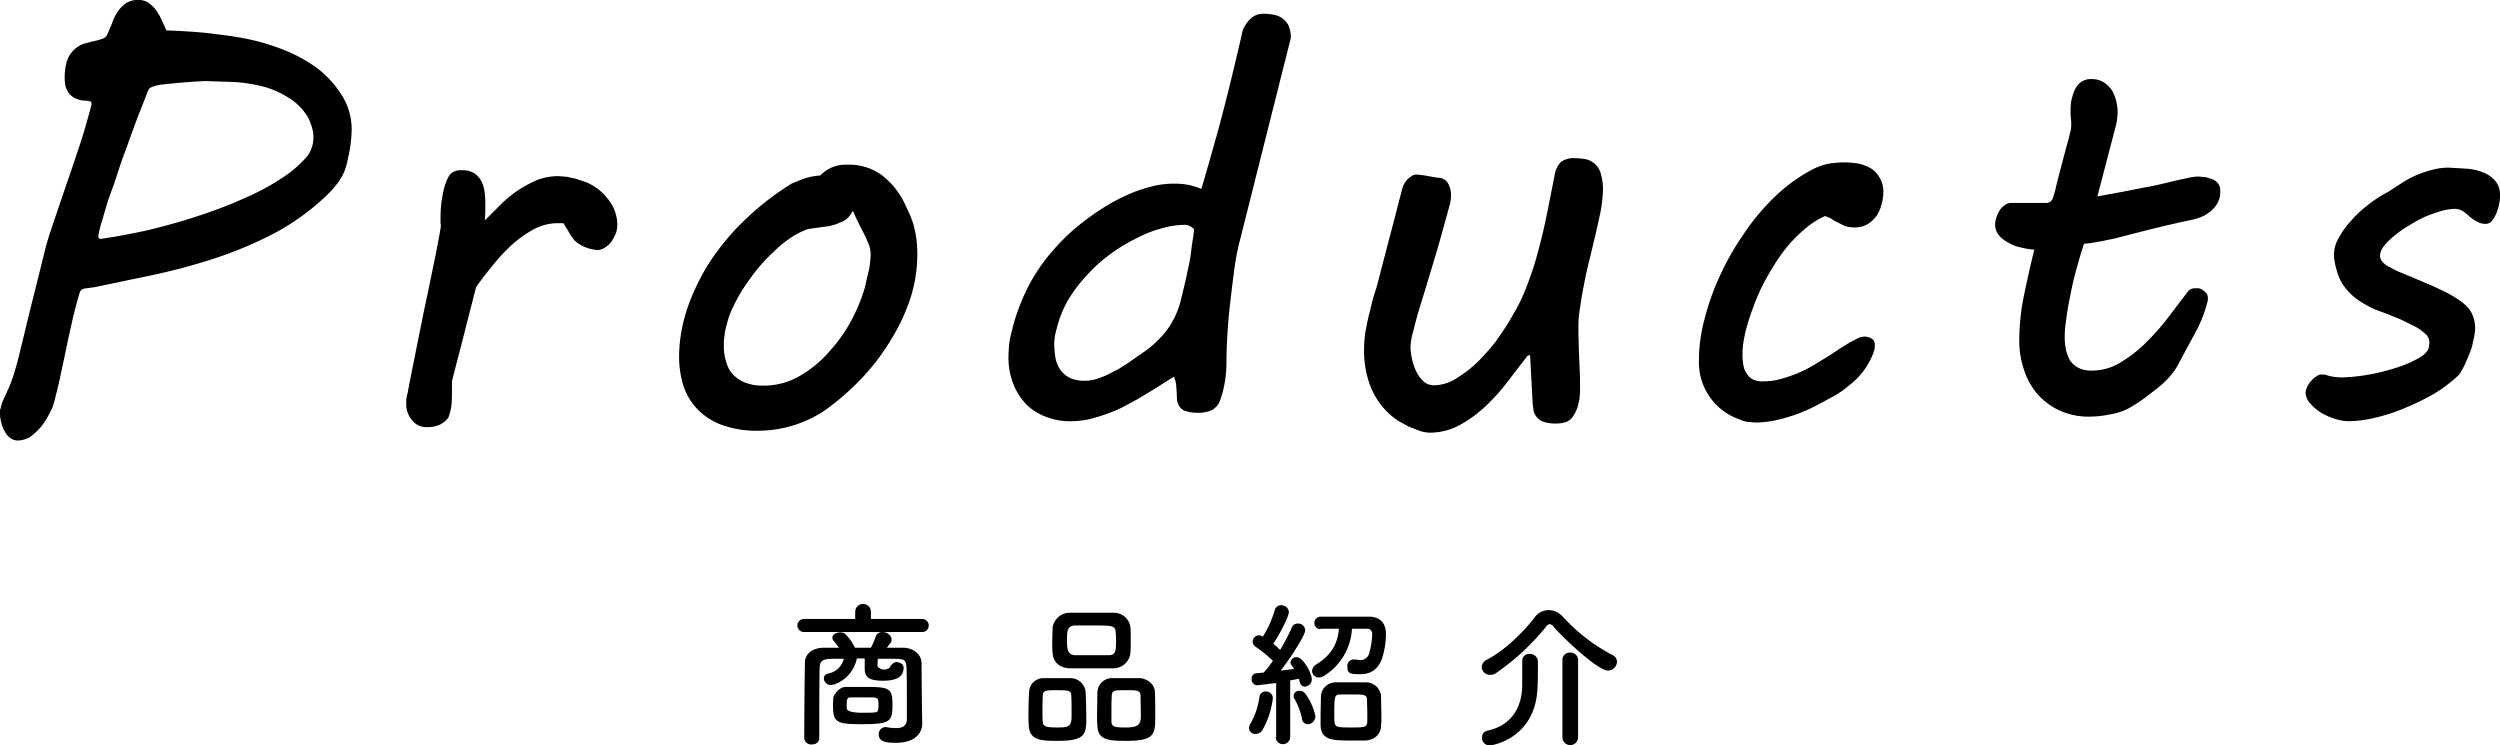
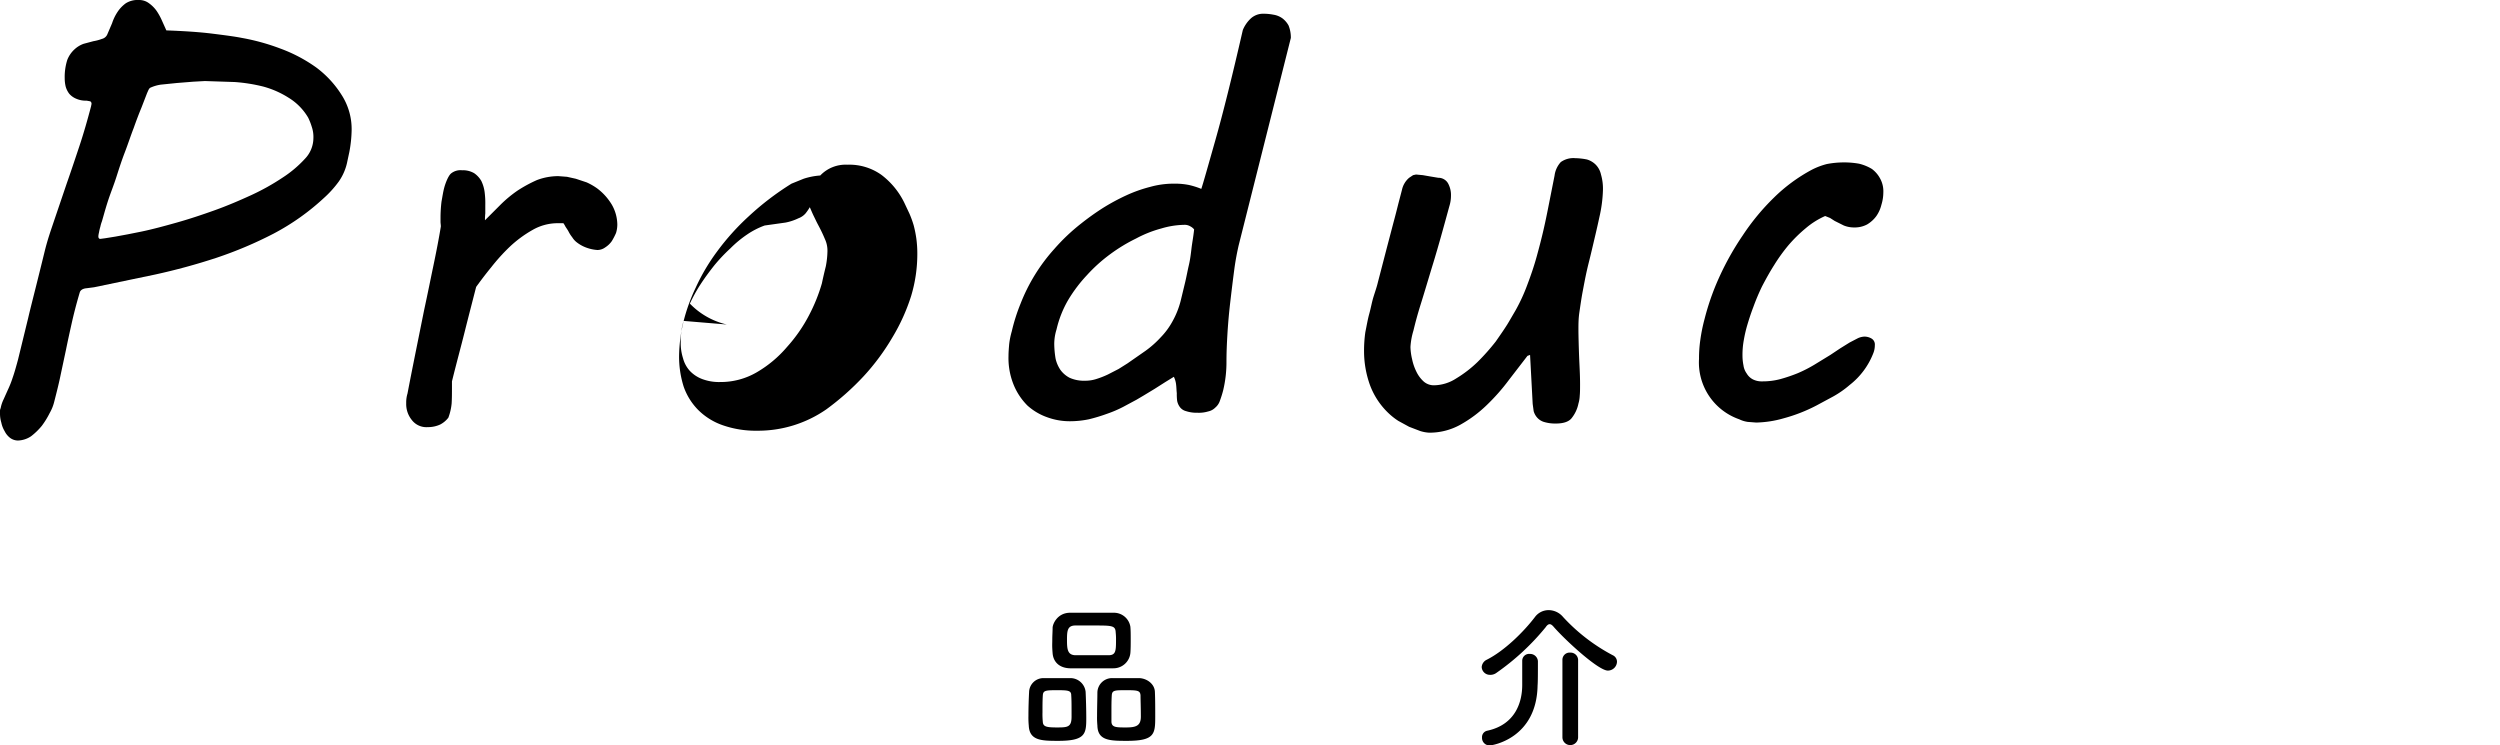
<svg xmlns="http://www.w3.org/2000/svg" viewBox="0 0 765 228.1">
  <g id="f39dc21e-94e1-403a-b794-fa10d68a420c" data-name="レイヤー 2">
    <g id="a5207efd-98d8-4aa6-950b-10dc08bbabeb" data-name="レイヤー 1">
      <g>
        <path d="M.2,124.9a10.7,10.7,0,0,1,.9-2.7l1.3-2.9a30.1,30.1,0,0,0,1.5-3.8c.5-1.4,1-3.2,1.6-5.4L8.6,97.4c.7-3,1.5-6.1,2.3-9.3s1.7-6.8,2.7-10.9,1.9-6.5,3.1-10.1l3.7-10.9c1.3-3.7,2.6-7.6,3.9-11.5s2.5-8.1,3.6-12.3c0-.2.1-.4.1-.6a.8.8,0,0,0-.4-.8l-1.1-.2a7.3,7.3,0,0,1-3.2-.6,5.7,5.7,0,0,1-2.1-1.5,6.5,6.5,0,0,1-1.1-2.2,10.9,10.9,0,0,1-.3-2.6,17.1,17.1,0,0,1,.8-5.6,8.6,8.6,0,0,1,2.2-3.2,8.1,8.1,0,0,1,2.8-1.7l3-.8a13.8,13.8,0,0,0,2.6-.7,2.4,2.4,0,0,0,1.6-1.3l1.5-3.5A14.2,14.2,0,0,1,36,3.6,10.3,10.3,0,0,1,38.5,1a6.8,6.8,0,0,1,4-1,5,5,0,0,1,3.1,1,10,10,0,0,1,2.3,2.3,18.7,18.7,0,0,1,1.7,3.1l1.3,2.9c5.4.2,10.1.5,14.1,1s7,.9,9,1.3a66.1,66.1,0,0,1,11.9,3.3,46.2,46.2,0,0,1,10.8,5.7,31,31,0,0,1,7.8,8.4,19.3,19.3,0,0,1,3.1,10.9,39,39,0,0,1-.7,6.6l-.6,2.8a16.1,16.1,0,0,1-2.6,6.2,32.1,32.1,0,0,1-4.6,5.1A71.7,71.7,0,0,1,83.7,71.5a122.4,122.4,0,0,1-17.5,7.4A190.5,190.5,0,0,1,47.5,84L28.8,87.9l-2.3.3c-1.2.1-1.9.6-2.1,1.3-1.1,3.7-1.9,6.9-2.5,9.6s-1.2,5.4-1.7,7.9l-1.6,7.5c-.5,2.5-1.2,5.3-2,8.4a13.4,13.4,0,0,1-1.4,3.5,25.5,25.5,0,0,1-2.4,3.9,19.9,19.9,0,0,1-3.3,3.2,7.6,7.6,0,0,1-4,1.3,4.1,4.1,0,0,1-2.4-.8,5.8,5.8,0,0,1-1.7-2.1,8.2,8.2,0,0,1-1-2.6,9.3,9.3,0,0,1-.4-2.7v-.9A1.9,1.9,0,0,1,.2,124.9ZM31.6,66.3l-.4,1.4a10.9,10.9,0,0,0-.5,1.7,13.6,13.6,0,0,0-.4,1.7,8.9,8.9,0,0,0-.2,1.1c0,.2,0,.5.1.6a.5.5,0,0,0,.5.3l1.5-.2,3.1-.5,3.8-.7,4-.8c3.4-.7,7.1-1.7,11-2.8s7.8-2.4,11.7-3.8,7.6-3,11.1-4.6a69.9,69.9,0,0,0,9.5-5.3,35,35,0,0,0,6.9-5.8,9.2,9.2,0,0,0,2.6-6.3,9.6,9.6,0,0,0-.5-3.5A18.2,18.2,0,0,0,94.3,36a17.5,17.5,0,0,0-6-6.1,28.2,28.2,0,0,0-7.7-3.4,50.5,50.5,0,0,0-8.8-1.4l-9.1-.3-3.6.2-5,.4-4.9.5a11.9,11.9,0,0,0-3.1.9c-.3.1-.5.4-.7.8l-.4.9-1.7,4.4q-1.2,2.9-2.4,6.3c-.9,2.3-1.7,4.8-2.7,7.4s-1.8,5.1-2.6,7.6-1.7,4.7-2.4,6.8S32,64.9,31.6,66.3Z" />
        <path d="M124.7,120.4c.7-3.7,1.5-7.7,2.4-12.2l2.7-13.4c1-4.6,1.9-9.1,2.8-13.4s1.7-8.4,2.3-12.1c0-.5-.1-1-.1-1.4V66.6a41.5,41.5,0,0,1,.3-4.9c.3-1.6.5-3.1.9-4.5s1.2-3.4,2-4.1a4.6,4.6,0,0,1,3.4-1,6.8,6.8,0,0,1,3.7.9,7.3,7.3,0,0,1,2.2,2.4,11.3,11.3,0,0,1,1,3.4,26.8,26.8,0,0,1,.2,4v2.5a17.9,17.9,0,0,0-.1,2.1l4.7-4.7a37.5,37.5,0,0,1,5.3-4.4,41.9,41.9,0,0,1,5.9-3.2,18.4,18.4,0,0,1,6.6-1.2l2.6.2,2.7.6,3.3,1.1a18.6,18.6,0,0,1,3.3,1.9,17.4,17.4,0,0,1,4.4,4.9,12.5,12.5,0,0,1,1.7,6.1,8.7,8.7,0,0,1-.4,2.6,19.6,19.6,0,0,1-1.3,2.5,7.2,7.2,0,0,1-2,1.9,4.1,4.1,0,0,1-2.4.8,12.2,12.2,0,0,1-3.3-.7,10.7,10.7,0,0,1-3.2-1.8,5.8,5.8,0,0,1-1.2-1.4,9.9,9.9,0,0,1-1.1-1.7c-.3-.6-.7-1.1-1-1.6a6.4,6.4,0,0,0-.6-1h-1.8a15.4,15.4,0,0,0-7.7,2.1,36,36,0,0,0-6.8,5,58.8,58.8,0,0,0-5.8,6.4c-1.8,2.2-3.3,4.2-4.6,6-1.1,4.3-2.3,8.9-3.5,13.7s-2.6,9.9-3.9,15.2v1.9c0,1.6,0,3.2-.1,4.9a17,17,0,0,1-1,4.3,7.5,7.5,0,0,1-2.5,2.1,8.9,8.9,0,0,1-3.8.8,5.6,5.6,0,0,1-4.9-2.2,7.7,7.7,0,0,1-1.7-5.1A9.5,9.5,0,0,1,124.7,120.4Z" />
-         <path d="M209.2,98.2A55.3,55.3,0,0,1,212.9,88a60.8,60.8,0,0,1,6.5-11,73.9,73.9,0,0,1,9.7-10.8,85.2,85.2,0,0,1,13.1-10l3.7-1.5a21,21,0,0,1,5.1-1,10.7,10.7,0,0,1,8.3-3.3,16.9,16.9,0,0,1,10.4,3.1,23.7,23.7,0,0,1,7,8.5l1.6,3.4a30.1,30.1,0,0,1,1.3,3.6,35.3,35.3,0,0,1,.8,4,34.3,34.3,0,0,1,.3,4.8,44.6,44.6,0,0,1-1.9,12.8,59,59,0,0,1-5.7,12.6,68.9,68.9,0,0,1-8.8,11.9,79.9,79.9,0,0,1-11.5,10.2,36.7,36.7,0,0,1-21.1,6.5,30.6,30.6,0,0,1-10.6-1.7,19.8,19.8,0,0,1-7.4-4.6,19.1,19.1,0,0,1-4.5-7.2,30.4,30.4,0,0,1-1.4-9.4A47,47,0,0,1,209.2,98.2Zm13.2,1.1a14.7,14.7,0,0,0-.7,3.4,16.7,16.7,0,0,0-.2,3.1,15.3,15.3,0,0,0,.7,4.9,9.2,9.2,0,0,0,2.1,3.9,10.1,10.1,0,0,0,3.8,2.5,14.7,14.7,0,0,0,5.5.9,21.9,21.9,0,0,0,11.2-3,35.6,35.6,0,0,0,9.2-7.7,46.5,46.5,0,0,0,6.8-9.8,51.7,51.7,0,0,0,3.9-9.7c.4-1.9.8-3.6,1.2-5.2a26.8,26.8,0,0,0,.5-4.6,8.4,8.4,0,0,0-.8-3.8c-.5-1.2-1.1-2.5-1.9-4s-.9-1.8-1.4-2.8-.9-2-1.3-2.9a15.6,15.6,0,0,1-1.3,1.9,5.3,5.3,0,0,1-2.2,1.5,16,16,0,0,1-3.9,1.3l-6.4.9a24.1,24.1,0,0,0-5.3,2.7,33.9,33.9,0,0,0-5.2,4.3,50.4,50.4,0,0,0-5,5.3c-1.5,1.9-2.9,3.8-4.2,5.8s-2.3,3.9-3.2,5.8A22.8,22.8,0,0,0,222.4,99.3Z" />
+         <path d="M209.2,98.2A55.3,55.3,0,0,1,212.9,88a60.8,60.8,0,0,1,6.5-11,73.9,73.9,0,0,1,9.7-10.8,85.2,85.2,0,0,1,13.1-10l3.7-1.5a21,21,0,0,1,5.1-1,10.7,10.7,0,0,1,8.3-3.3,16.9,16.9,0,0,1,10.4,3.1,23.7,23.7,0,0,1,7,8.5l1.6,3.4a30.1,30.1,0,0,1,1.3,3.6,35.3,35.3,0,0,1,.8,4,34.3,34.3,0,0,1,.3,4.8,44.6,44.6,0,0,1-1.9,12.8,59,59,0,0,1-5.7,12.6,68.9,68.9,0,0,1-8.8,11.9,79.9,79.9,0,0,1-11.5,10.2,36.7,36.7,0,0,1-21.1,6.5,30.6,30.6,0,0,1-10.6-1.7,19.8,19.8,0,0,1-7.4-4.6,19.1,19.1,0,0,1-4.5-7.2,30.4,30.4,0,0,1-1.4-9.4A47,47,0,0,1,209.2,98.2Za14.7,14.7,0,0,0-.7,3.4,16.7,16.7,0,0,0-.2,3.1,15.3,15.3,0,0,0,.7,4.9,9.2,9.2,0,0,0,2.1,3.9,10.1,10.1,0,0,0,3.8,2.5,14.7,14.7,0,0,0,5.5.9,21.9,21.9,0,0,0,11.2-3,35.6,35.6,0,0,0,9.2-7.7,46.5,46.5,0,0,0,6.8-9.8,51.7,51.7,0,0,0,3.9-9.7c.4-1.9.8-3.6,1.2-5.2a26.8,26.8,0,0,0,.5-4.6,8.4,8.4,0,0,0-.8-3.8c-.5-1.2-1.1-2.5-1.9-4s-.9-1.8-1.4-2.8-.9-2-1.3-2.9a15.6,15.6,0,0,1-1.3,1.9,5.3,5.3,0,0,1-2.2,1.5,16,16,0,0,1-3.9,1.3l-6.4.9a24.1,24.1,0,0,0-5.3,2.7,33.9,33.9,0,0,0-5.2,4.3,50.4,50.4,0,0,0-5,5.3c-1.5,1.9-2.9,3.8-4.2,5.8s-2.3,3.9-3.2,5.8A22.8,22.8,0,0,0,222.4,99.3Z" />
        <path d="M309.6,101.4a55.7,55.7,0,0,1,2.7-8.5,54.6,54.6,0,0,1,10.3-16.7,59.9,59.9,0,0,1,8.1-7.7,81.2,81.2,0,0,1,6.7-4.8,63.6,63.6,0,0,1,7.2-3.9,42.6,42.6,0,0,1,7.3-2.6,26.7,26.7,0,0,1,7.3-1,21.9,21.9,0,0,1,4.6.4,24,24,0,0,1,3.8,1.2c.6-1.8,2-6.8,4.3-14.9s5.1-19.3,8.4-33.7a10.1,10.1,0,0,1,2.5-3.6,5.6,5.6,0,0,1,3.8-1.4,16.3,16.3,0,0,1,3.1.3,6.4,6.4,0,0,1,2.7,1.1,6.9,6.9,0,0,1,1.9,2.2,9.9,9.9,0,0,1,.7,3.8L379,75.2c-.4,1.8-.9,4.2-1.3,7.2s-.8,6.3-1.2,9.7-.7,6.7-.9,10-.3,6.1-.3,8.5a37.1,37.1,0,0,1-1,8.8,31.2,31.2,0,0,1-1,3.2,4.6,4.6,0,0,1-1.4,2.1,4.3,4.3,0,0,1-2.2,1.2,9.9,9.9,0,0,1-3.3.4,10.4,10.4,0,0,1-3.5-.5,3.4,3.4,0,0,1-1.9-1.3,4.6,4.6,0,0,1-.8-1.9,16.9,16.9,0,0,1-.1-2.3c-.1-.8-.1-1.7-.2-2.5a7.2,7.2,0,0,0-.7-2.5l-2.6,1.6-3.3,2.1-3.3,2-2.2,1.3-4.1,2.2a36.1,36.1,0,0,1-4.9,2.1,51.8,51.8,0,0,1-5.6,1.7,28.6,28.6,0,0,1-5.8.6,20,20,0,0,1-6.9-1.2,17.9,17.9,0,0,1-6.1-3.6,19.3,19.3,0,0,1-4.2-6.3,21.6,21.6,0,0,1-1.6-8.8c0-1.2.1-2.4.2-3.6A23.5,23.5,0,0,1,309.6,101.4Zm13.7-.6a15.1,15.1,0,0,0-.7,4.6,29.9,29.9,0,0,0,.4,4.3,10,10,0,0,0,1.5,3.5,8.1,8.1,0,0,0,2.8,2.4,10.6,10.6,0,0,0,4.7.9,10.8,10.8,0,0,0,3.4-.5,26.7,26.7,0,0,0,3.6-1.4l3.3-1.7,2.7-1.7,5.6-3.9a30,30,0,0,0,4.6-4.1,22.1,22.1,0,0,0,3.6-4.9,25.9,25.9,0,0,0,2.5-6.3l1.4-5.8c.4-1.7.7-3.4,1.1-5.1s.6-3.4.8-5.1.6-3.7.8-5.8a3.5,3.5,0,0,0-1.1-.9,3.4,3.4,0,0,0-2-.5,25.9,25.9,0,0,0-6.9,1.1,36.2,36.2,0,0,0-7.8,3.1,50.5,50.5,0,0,0-7.9,4.8,47.8,47.8,0,0,0-7.1,6.4,44.4,44.4,0,0,0-5.8,7.7A32.4,32.4,0,0,0,323.3,100.8Z" />
        <path d="M429,58.1a6.7,6.7,0,0,1,2.2-3.7l1.2-.8.9-.2,2.1.2,2.3.4,2.4.4a3.4,3.4,0,0,1,3,1.7,7.4,7.4,0,0,1,.9,3.8,10.7,10.7,0,0,1-.5,3.2c-1.8,6.6-3.4,12.4-4.9,17.3s-2.7,9-3.8,12.5-1.8,6.2-2.3,8.3a21.2,21.2,0,0,0-.9,5,18,18,0,0,0,.5,3.7,15.5,15.5,0,0,0,1.3,3.8,9.7,9.7,0,0,0,2.2,3,4.7,4.7,0,0,0,3.2,1.2,12.8,12.8,0,0,0,6.8-2.1,36.5,36.5,0,0,0,6.5-5,66.4,66.4,0,0,0,5.6-6.3c1.6-2.3,3-4.3,4-6l2.1-3.6a53.9,53.9,0,0,0,3.5-7.6c1.1-2.9,2.1-5.8,2.9-8.7s1.5-5.6,2.1-8.2,1-4.6,1.3-6.1l2.1-10.6a7.5,7.5,0,0,1,1.9-4.1,6.6,6.6,0,0,1,4.4-1.2,19.8,19.8,0,0,1,3.6.4,6.3,6.3,0,0,1,2.7,1.6,6.2,6.2,0,0,1,1.6,3,15.6,15.6,0,0,1,.6,4.8,42.2,42.2,0,0,1-1.1,8.3c-.7,3.3-1.5,6.6-2.3,10s-1,4-1.5,6.2-.9,4.4-1.3,6.5-.7,4.3-1,6.3-.3,3.8-.3,5.4.1,5.3.2,8,.3,5.6.3,8.6c0,1.4,0,2.6-.1,3.6a9.7,9.7,0,0,1-.4,2.4,10.4,10.4,0,0,1-2.2,4.6c-.9,1-2.5,1.5-4.7,1.5a11.8,11.8,0,0,1-3.7-.5,4.6,4.6,0,0,1-2.1-1.4,5,5,0,0,1-1-1.9l-.3-2.2-.8-15-.8.3-5.7,7.4a61.5,61.5,0,0,1-6.8,7.7,38.6,38.6,0,0,1-8.1,6,19.4,19.4,0,0,1-9.5,2.4,11.2,11.2,0,0,1-2.7-.5l-3.4-1.3-3.3-1.8a20.1,20.1,0,0,1-2.5-1.9,22.8,22.8,0,0,1-6.2-9.1,30.6,30.6,0,0,1-1.8-10.3,39.9,39.9,0,0,1,.4-5.9c.4-1.9.7-3.8,1.2-5.6s.8-3.6,1.3-5.2,1-3,1.3-4.3l2.7-10.4,2.1-8c.6-2.2,1.1-4.2,1.5-5.8Z" />
        <path d="M521.6,97.6a75.7,75.7,0,0,1,4.5-12.8A85.3,85.3,0,0,1,533.3,72a70,70,0,0,1,9.5-11.5,50.4,50.4,0,0,1,11.7-8.6,22,22,0,0,1,4.5-1.7,27.3,27.3,0,0,1,5-.5,25.6,25.6,0,0,1,4.9.4,13.8,13.8,0,0,1,3.9,1.6,8.8,8.8,0,0,1,2.5,2.9,8.1,8.1,0,0,1,1,4.3,13.1,13.1,0,0,1-.6,3.8,10.2,10.2,0,0,1-1.6,3.5,9.5,9.5,0,0,1-2.8,2.5,8,8,0,0,1-3.9.9,8.3,8.3,0,0,1-3.2-.6l-2.8-1.4-1.4-.9-1.5-.6a24.3,24.3,0,0,0-5.9,3.7,43.4,43.4,0,0,0-5.3,5.2,52.4,52.4,0,0,0-4.4,6.1c-1.4,2.2-2.6,4.4-3.7,6.5a67.7,67.7,0,0,0-2.7,6.4c-.8,2.1-1.4,4-1.9,5.7a41.3,41.3,0,0,0-1,4.4,24.9,24.9,0,0,0-.4,4.7,15.3,15.3,0,0,0,.3,3,5.5,5.5,0,0,0,1,2.5,4.7,4.7,0,0,0,1.9,1.8,6,6,0,0,0,2.9.6,20.8,20.8,0,0,0,5.5-.7,47.2,47.2,0,0,0,5.3-1.8,40.6,40.6,0,0,0,5.1-2.6l4.9-3,3-2,2.9-1.8,2.5-1.3a5.3,5.3,0,0,1,2-.5,4.3,4.3,0,0,1,2.2.6,2.1,2.1,0,0,1,1,2,6.6,6.6,0,0,1-.4,2.3,22.7,22.7,0,0,1-7.3,9.9,29.8,29.8,0,0,1-5,3.5l-5.2,2.8a49.3,49.3,0,0,1-10,3.9,32.5,32.5,0,0,1-8.4,1.3l-2.6-.2a8.8,8.8,0,0,1-2.6-.8,18.4,18.4,0,0,1-12.3-18.5,39.5,39.5,0,0,1,.4-5.8A51.9,51.9,0,0,1,521.6,97.6Z" />
-         <path d="M617.9,103.9a67.7,67.7,0,0,1,1.5-13.8c1-4.8,2-9.3,3.1-13.7a23,23,0,0,1-4.2-.7,11.6,11.6,0,0,1-3.8-1.5,8.5,8.5,0,0,1-2.9-2.3,5.2,5.2,0,0,1-1.1-3.2,6.7,6.7,0,0,1,.3-1.8,8.5,8.5,0,0,1,.9-2.2,5.5,5.5,0,0,1,1.6-1.8,3.2,3.2,0,0,1,2.1-.8H626a2.1,2.1,0,0,0,2.1-1.3,25.8,25.8,0,0,0,.8-2.6c.7-3,1.4-5.7,2-7.9l1.5-5.7c.5-1.6.8-2.9,1-3.8a8.5,8.5,0,0,0,.4-2.4,13.4,13.4,0,0,0-.1-2,18.6,18.6,0,0,1-.1-2.6V33c0-.4.1-.9.1-1.6a23.2,23.2,0,0,1,.8-3,7.5,7.5,0,0,1,1.7-2.8,5.1,5.1,0,0,1,3.8-1.4,6.9,6.9,0,0,1,3.6.9,9.2,9.2,0,0,1,2.5,2.3,11,11,0,0,1,1.4,3.3,14.9,14.9,0,0,1,.5,3.6,19.8,19.8,0,0,1-.4,3.6l-5.8,22.2,7.6-1.4,6.6-1.3c2.5-.4,4.6-.9,6.3-1.3l4.6-1.1,3.2-.7,2.2-.3,2.6.2,2.3.7a5.1,5.1,0,0,1,1.6,1.3,4.1,4.1,0,0,1,.6,2.3,7.4,7.4,0,0,1-.7,3.4,8.2,8.2,0,0,1-2,2.5,9.8,9.8,0,0,1-2.7,1.8,17.6,17.6,0,0,1-3,1l-3.3.7-4.4,1-5,1.2-5.1,1.3L647,73l-4.4.9-3,.5-1.9.2c-1,3-1.8,5.9-2.6,8.8s-1.3,5.6-1.8,8.1-.9,4.8-1.1,6.8a31.5,31.5,0,0,0-.4,4.6,18.4,18.4,0,0,0,.4,4.1,11.5,11.5,0,0,0,1.3,3.4,7,7,0,0,0,2.6,2.2,8.6,8.6,0,0,0,4.1.8,16.6,16.6,0,0,0,8.2-2.2,42.1,42.1,0,0,0,7.8-5.9,73.9,73.9,0,0,0,6.9-7.7l6.1-8a2.9,2.9,0,0,1,2.5-1.4h1.1a3.8,3.8,0,0,1,1.3.6,5.2,5.2,0,0,1,1.1,1,2.4,2.4,0,0,1,.4,1.5,2.8,2.8,0,0,1-.1,1,40.1,40.1,0,0,1-3.9,9.8l-5.4,10a18.4,18.4,0,0,1-2.5,3.4,34.7,34.7,0,0,1-3.4,3.2l-3.8,2.9a34.5,34.5,0,0,1-3.7,2.5,17.2,17.2,0,0,1-6.6,2.6,34,34,0,0,1-6.9.8,21.7,21.7,0,0,1-9.1-1.9,20.3,20.3,0,0,1-6.8-5.1,21,21,0,0,1-4.1-7.5A27.3,27.3,0,0,1,617.9,103.9Z" />
-         <path d="M710.3,114.6h1.1l1.2.4,1.4.3,2.1.2a52.6,52.6,0,0,0,8.3-.8,56.9,56.9,0,0,0,8.6-2.1,34.1,34.1,0,0,0,6.9-2.9c1.9-1,3-2.2,3.3-3.3a12.8,12.8,0,0,0,.2-1.7,3.6,3.6,0,0,0-1.3-2.6,17.4,17.4,0,0,0-3.3-2.3l-4.3-2.1-4.2-1.7L727.6,95a22.2,22.2,0,0,1-4.1-2,22.6,22.6,0,0,1-3.7-2.6,20.5,20.5,0,0,1-3-3.5,16.5,16.5,0,0,1-1.9-4.7,14.2,14.2,0,0,1-.5-2.2,9,9,0,0,1-.2-2.4,9.9,9.9,0,0,1,1.4-4.7,23.9,23.9,0,0,1,3.7-5.2,36.3,36.3,0,0,1,5.3-5,38.3,38.3,0,0,1,6.2-4l4.6-3a31.9,31.9,0,0,1,4.5-2.3,35.3,35.3,0,0,1,4.6-1.5,19.3,19.3,0,0,1,4.9-.6l5.2.3a17.2,17.2,0,0,1,5.1,1.1,9.2,9.2,0,0,1,3.8,2.6,6.4,6.4,0,0,1,1.5,4.5,10.2,10.2,0,0,1-.2,2.3A15.7,15.7,0,0,1,764,65a13.6,13.6,0,0,1-1.3,2.4,2.6,2.6,0,0,1-1.9,1.1,5.1,5.1,0,0,1-3-.8,12.1,12.1,0,0,1-2.2-1.5,15.6,15.6,0,0,0-2-1.6,4.9,4.9,0,0,0-2.5-.7,18.3,18.3,0,0,0-4.2.7,50.1,50.1,0,0,0-5,1.8,46.7,46.7,0,0,0-4.9,2.7,31,31,0,0,0-4.4,3.1,18.1,18.1,0,0,0-3.1,3.1,4.8,4.8,0,0,0-1.2,2.8,2.8,2.8,0,0,0,.9,2.2,6.1,6.1,0,0,0,2.2,1.5,24.9,24.9,0,0,0,4,1.9l4.5,1.9,4.5,1.9,3.8,1.8a42.7,42.7,0,0,1,3.8,2.2,17.3,17.3,0,0,1,2.9,2.3,7.9,7.9,0,0,1,1.8,2.9,10.2,10.2,0,0,1,.7,3.7,12.3,12.3,0,0,1-.2,2c-.1.7-.3,1.5-.5,2.4a13.6,13.6,0,0,1-.8,2.8c-.4,1-.8,2.1-1.3,3.1a18.3,18.3,0,0,1-1.4,2.8,4.4,4.4,0,0,1-1.2,1.6,42.2,42.2,0,0,1-7.2,5.4,71.6,71.6,0,0,1-8.8,4.3,53.8,53.8,0,0,1-9.1,3,37.3,37.3,0,0,1-8.4,1.1,14.6,14.6,0,0,1-4.2-.8,20,20,0,0,1-4.2-1.9,14.9,14.9,0,0,1-3.2-2.8,5.3,5.3,0,0,1-1.4-3.2,4.9,4.9,0,0,1,.5-1.8,5.7,5.7,0,0,1,1.2-1.8,5.2,5.2,0,0,1,1.6-1.4A2.4,2.4,0,0,1,710.3,114.6Z" />
      </g>
      <g>
-         <path d="M246,193.4a2,2,0,0,1,0-4h15.7v-2.2a2.4,2.4,0,0,1,4.8,0v2.2h15.7a2,2,0,0,1,0,4Zm36.2,28h0c0,2.7-1.9,5.9-8.1,5.9-2.9,0-5.2-.3-5.2-2.6a2.1,2.1,0,0,1,2-2.2h.4a14.3,14.3,0,0,0,2.9.3c1.8,0,3.3-.6,3.3-2.7v-3.5c0-4.1,0-9.5-.1-12.2s-1-2.7-3.3-2.8h-5.5c0,.9-.1,1.9-.1,2.2s1.1,1.1,2,1.1,1.8-.5,1.8-.7,1-1.6,2-1.6,2.2.6,2.2,1.7c0,2.6-1.8,4-6.3,4s-5.6-1.2-5.6-3.8v-3h-2.4c-1.2,5.7-6.2,8.1-7.9,8.1a2.1,2.1,0,0,1-2.2-2,1.5,1.5,0,0,1,1.3-1.5,6,6,0,0,0,4.8-4.5h-3.9c-2.7.1-3.4.7-3.5,2.8-.1,4.6-.1,14.6-.1,21.4,0,1.4-1.1,2-2.3,2a2.1,2.1,0,0,1-2.3-2c0-6.2.1-16.9.2-23.2.1-2.6,2.4-4.4,5.9-4.4h4.5a18.4,18.4,0,0,0-1.7-2.2,1.6,1.6,0,0,1-.3-.9c0-.9,1.2-1.6,2.4-1.6a2.8,2.8,0,0,1,1.3.3,13.9,13.9,0,0,1,3.2,4.4h4.9a24.5,24.5,0,0,0,1.5-3.5,2.1,2.1,0,0,1,2-1.3c1.3,0,2.8.9,2.8,2.2s-.3.9-1.4,2.6h4.9c2.9,0,5.7,1.8,5.7,4.8s.1,10.3.1,12.1Zm-18.7.2c-7.8,0-8.6-.7-8.6-6,0-.9.1-1.8.1-2.2s1.5-3.1,3.7-3.2h5.2c8.1,0,9.2.1,9.2,5.4S272.4,221.6,263.5,221.6Zm.4-3.5c4.1,0,4.7,0,4.8-1a5.3,5.3,0,0,0,.1-1.4,4.5,4.5,0,0,0-.1-1.3c-.1-1-.3-1-4.7-1h-3.6c-1.1,0-1.3.4-1.3,2.3s.1,1.1.1,1.3S259.7,218.1,263.9,218.1Z" />
        <path d="M323.8,226.7c-5.2,0-8.8-.1-9-4.7a25.3,25.3,0,0,1-.1-2.9c0-2.5.1-5.5.2-7.2a4.4,4.4,0,0,1,4.4-4.4h8.2a4.7,4.7,0,0,1,4.7,4.2c.1,2,.2,5.5.2,8.1C332.4,224.6,332.1,226.7,323.8,226.7Zm4-13.9c0-1.5-.9-1.6-4.4-1.6s-4.2.1-4.3,1.6-.1,3.3-.1,5.2a24.4,24.4,0,0,0,.1,2.9c.1,1.5,1.2,1.7,4.4,1.7s4.4-.1,4.4-3.3S327.9,214.2,327.8,212.8Zm12.9-8.3H327.4c-3.4-.1-5.1-2.1-5.3-4.6s-.1-2.7-.1-4.1.1-2.6.1-3.7,1.4-4.5,5.2-4.6H341a5.1,5.1,0,0,1,4.9,4.3c.1,1.2.1,2.5.1,3.8s0,3-.1,4.2A5.2,5.2,0,0,1,340.7,204.5Zm.8-8.5a20.1,20.1,0,0,0-.1-2.5c-.1-2.1-1.1-2.1-6.9-2.1h-5.6c-2.3.1-2.4,1.7-2.4,4.5s.2,4.5,2.5,4.6h10.2C341.4,200.5,341.5,199.2,341.5,196Zm3.3,30.7c-5.3,0-8.9-.1-9-4.7a25.3,25.3,0,0,1-.1-2.9c0-2.5.1-5.5.1-7.2a4.5,4.5,0,0,1,4.6-4.4h8.2c2.4.1,4.7,1.8,4.8,4.2s.1,5,.1,7.5C353.5,224.6,353.4,226.7,344.8,226.7Zm4.2-13.9c-.1-1.5-.9-1.6-4.4-1.6s-4.3,0-4.4,1.6-.1,3.3-.1,5.2v2.9c.1,1.7,1.5,1.7,4.5,1.7s4.5-.5,4.5-3.3S349,214.2,349,212.8Z" />
-         <path d="M384.2,224.6a1.9,1.9,0,0,1-2-1.8,2.2,2.2,0,0,1,.4-1.3,22.7,22.7,0,0,0,2.8-8.3,1.8,1.8,0,0,1,1.9-1.6,2.1,2.1,0,0,1,2.2,2,25.9,25.9,0,0,1-3.2,9.8A2.5,2.5,0,0,1,384.2,224.6Zm6.3,1V209l-5.8.7a1.8,1.8,0,0,1-1.7-2,1.6,1.6,0,0,1,1.5-1.7l2.2-.2a28.2,28.2,0,0,0,2.8-3.6,40.1,40.1,0,0,0-5.3-4.3,2.1,2.1,0,0,1-.9-1.6,2,2,0,0,1,1.9-1.9,1.9,1.9,0,0,1,1,.3h.3a31.2,31.2,0,0,0,3.6-8.1,2,2,0,0,1,1.9-1.4,2.3,2.3,0,0,1,2.4,2c0,1.6-3.2,7.5-4.8,9.8a12.9,12.9,0,0,1,2.1,1.9,58.5,58.5,0,0,0,3.6-6.9,1.9,1.9,0,0,1,1.8-1.2,2.2,2.2,0,0,1,2.3,2.1c0,1.2-3.5,7.1-7.5,12.3l4.1-.5c-1-1.4-1.1-1.6-1.1-2a1.8,1.8,0,0,1,1.9-1.6c2,0,4.6,5,4.6,6.7a2.2,2.2,0,0,1-2.1,2.3c-.7,0-1.3-.4-1.6-1.5a2.9,2.9,0,0,1-.2-.9l-2.7.5v17.3a2.2,2.2,0,0,1-2.2,2.2,2.1,2.1,0,0,1-2.2-2.2Zm7.9-5.8a20.7,20.7,0,0,0-2.2-5.8,1.6,1.6,0,0,1,1.4-2.6,2.3,2.3,0,0,1,1.7.7,17.7,17.7,0,0,1,3.2,7,2.4,2.4,0,0,1-2.3,2.5A1.8,1.8,0,0,1,398.4,219.8Zm5.7-27.3a1.8,1.8,0,0,1-1.9-1.8,1.9,1.9,0,0,1,2-2h15c2.8.1,4.9,1.7,4.9,5.3a24.8,24.8,0,0,1-1.2,7.5c-1.2,3.3-3.4,4.8-6.6,4.8s-4-.2-4-2.3a2,2,0,0,1,1.8-2.2h.5l1.6.2a2.8,2.8,0,0,0,2.8-2.2,23,23,0,0,0,.9-5.7c0-1.1-.6-1.7-1.5-1.7h-4.7a18.1,18.1,0,0,1-8.2,14.2,3.4,3.4,0,0,1-1.9.7,2,2,0,0,1-2.1-2,2.5,2.5,0,0,1,1.3-2c4.2-2.6,6.5-5.9,6.9-10.9h-5.6ZM418,226.6h-4.3c-5.8,0-9.4,0-9.6-4.6v-2.6c0-2.2.1-4.6.1-6.2a4.5,4.5,0,0,1,4.5-4.4h9.2a4.6,4.6,0,0,1,4.7,4.2c0,1.7.1,4.3.1,6.5a17.7,17.7,0,0,1-.1,2.4C422.6,224.5,420.9,226.3,418,226.6Zm.3-12.5c-.1-1.6-.8-1.6-5-1.6h-3.2c-1.8,0-1.8.8-1.8,6.5,0,3.6,0,3.6,5.1,3.6s5,0,5-3.1S418.3,215.4,418.3,214.1Z" />
        <path d="M492,205.2c-2.9,0-12.9-9.2-16.5-13.3-.5-.6-.9-.9-1.3-.9s-.8.3-1.2.9a74.1,74.1,0,0,1-15.1,14,3.1,3.1,0,0,1-2,.6,2.5,2.5,0,0,1-2.5-2.4,2.7,2.7,0,0,1,1.5-2.2c5.4-2.7,11.3-8.5,14.8-13.1a5.2,5.2,0,0,1,4.1-2.1,5.8,5.8,0,0,1,4.5,2.1,56.3,56.3,0,0,0,15.2,11.7,2.2,2.2,0,0,1,1.3,2A2.8,2.8,0,0,1,492,205.2Zm-26.2-3a2.1,2.1,0,0,1,2.3-2.1,2.4,2.4,0,0,1,2.5,2.2v1.1c0,1.9,0,5.3-.1,6.4-.3,16.2-13.9,18.3-14.6,18.3a2.3,2.3,0,0,1-2.4-2.4,2,2,0,0,1,1.6-2.1c8.8-1.9,10.7-9,10.7-14v-7.3Zm12.3-.3a2.2,2.2,0,0,1,2.4-2.2,2.3,2.3,0,0,1,2.4,2.2v23.7a2.4,2.4,0,0,1-4.8,0Z" />
      </g>
    </g>
  </g>
</svg>